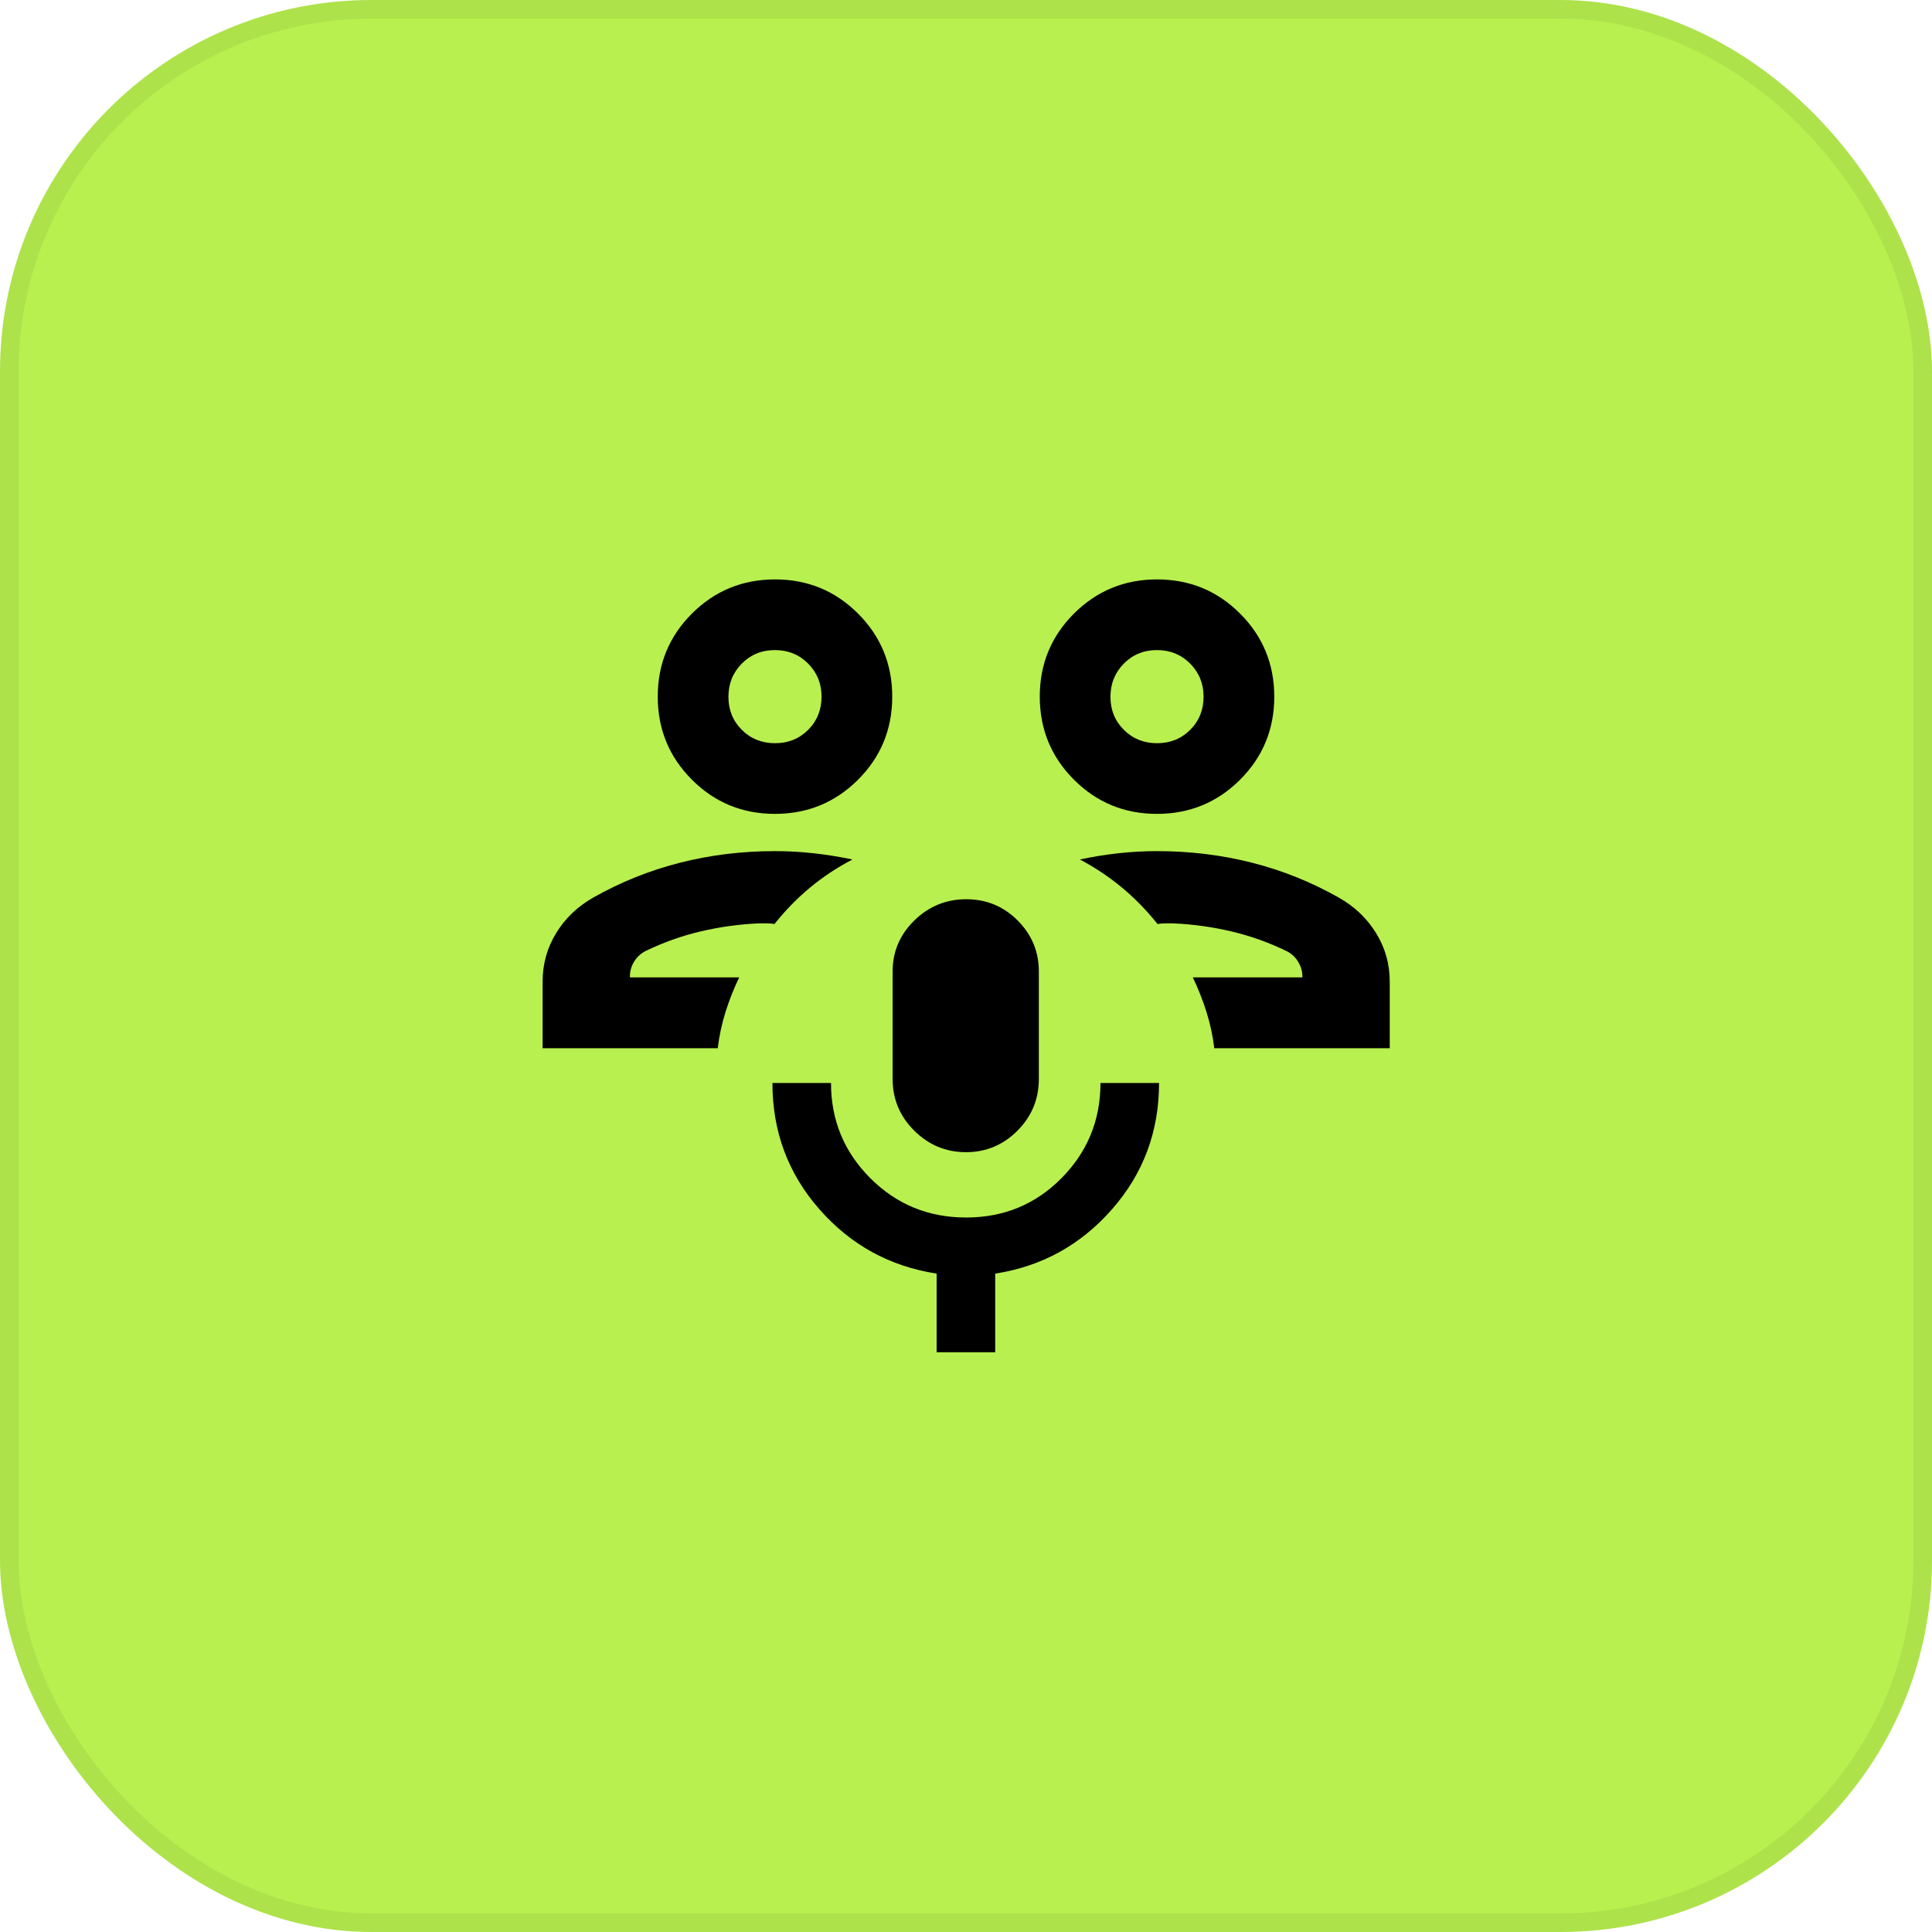
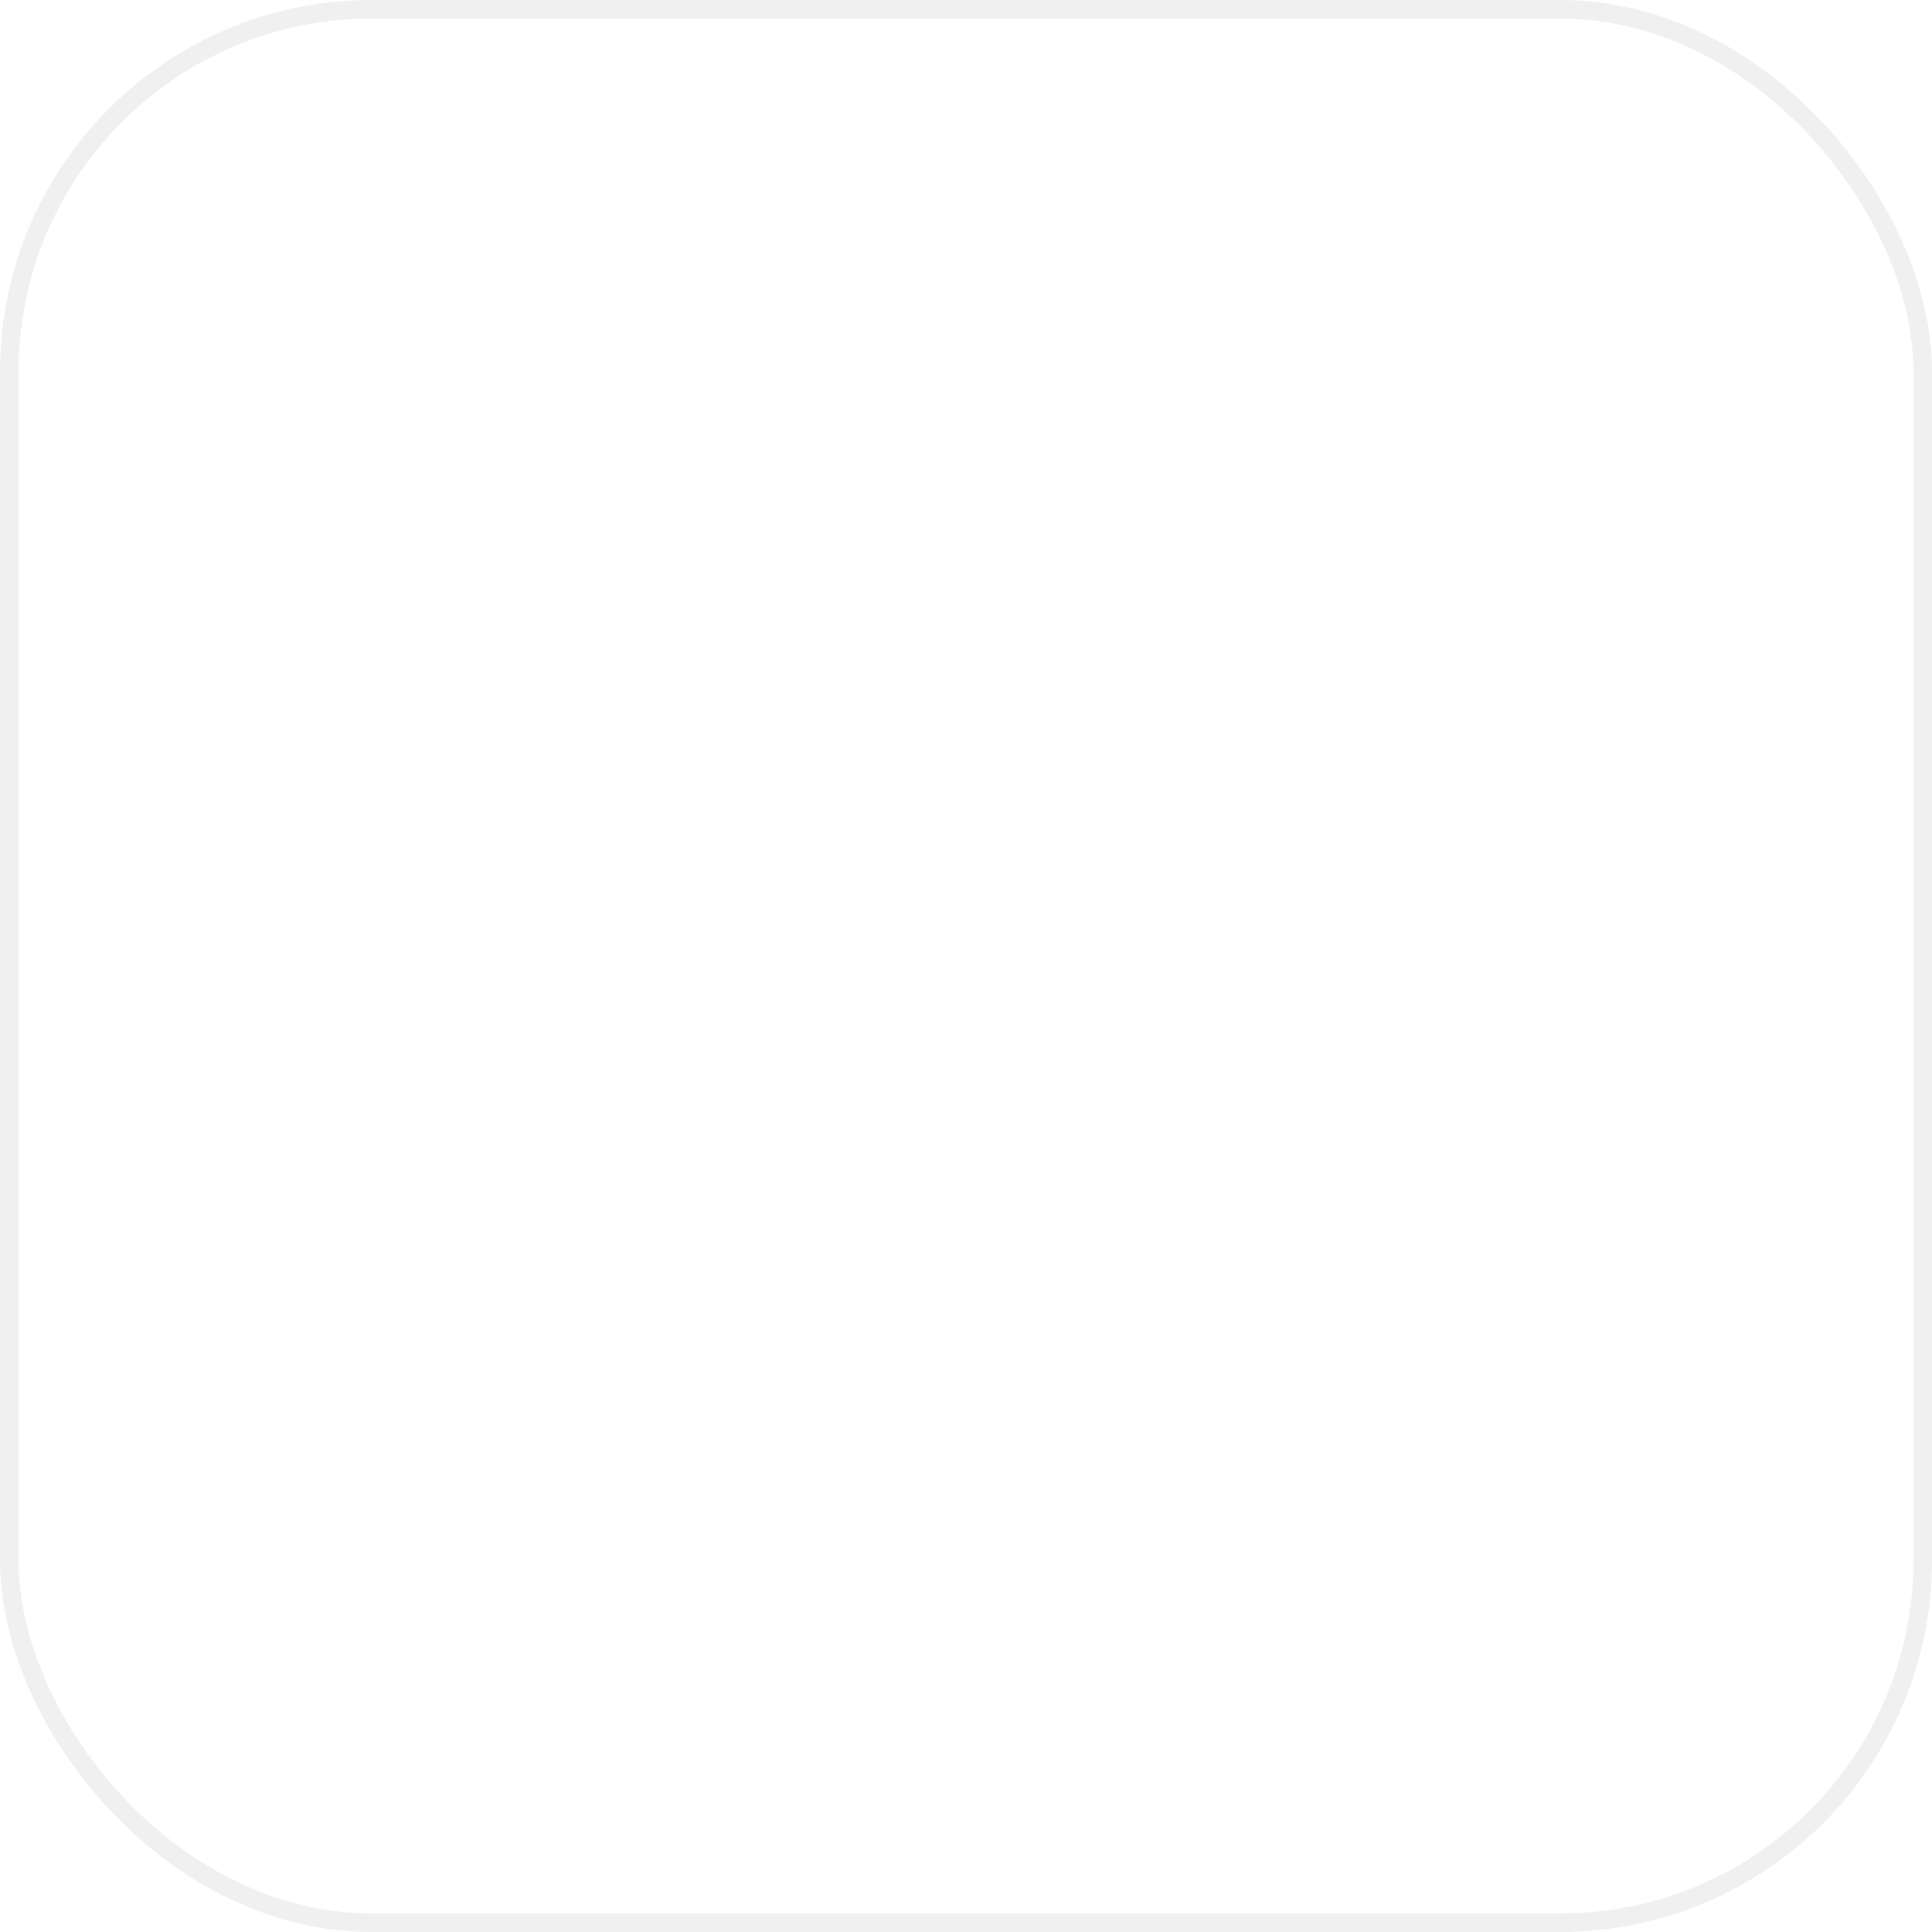
<svg xmlns="http://www.w3.org/2000/svg" width="104" height="104" viewBox="0 0 104 104" fill="none">
-   <rect width="104" height="104" rx="20" fill="#B8F04F" />
  <rect x="0.5" y="0.5" width="103" height="103" rx="19.5" stroke="black" stroke-opacity="0.06" />
  <mask id="mask0_577_780" style="mask-type:alpha" maskUnits="userSpaceOnUse" x="28" y="28" width="48" height="48">
-     <rect x="28" y="28" width="48" height="48" fill="#D9D9D9" />
-   </mask>
+     </mask>
  <g mask="url(#mask0_577_780)">
    <path d="M74.81 56.426H65.365C65.284 55.749 65.141 55.091 64.938 54.45C64.734 53.81 64.491 53.197 64.209 52.612H70.108C70.116 52.327 70.045 52.056 69.895 51.798C69.746 51.54 69.538 51.342 69.272 51.205C68.306 50.735 67.311 50.38 66.285 50.138C65.26 49.897 64.218 49.752 63.158 49.705H62.733C62.602 49.705 62.46 49.716 62.308 49.738C61.73 49.011 61.094 48.36 60.401 47.783C59.706 47.206 58.95 46.701 58.132 46.267C58.798 46.122 59.481 46.011 60.181 45.933C60.881 45.855 61.581 45.816 62.282 45.816C64.058 45.816 65.763 46.024 67.4 46.441C69.037 46.858 70.588 47.481 72.053 48.31C72.901 48.785 73.573 49.421 74.067 50.217C74.562 51.014 74.81 51.888 74.81 52.839V56.426ZM62.279 43.811C60.526 43.811 59.036 43.198 57.81 41.97C56.584 40.742 55.971 39.251 55.971 37.497C55.971 35.743 56.586 34.254 57.813 33.028C59.041 31.803 60.532 31.19 62.286 31.19C64.04 31.19 65.53 31.804 66.755 33.031C67.981 34.259 68.594 35.75 68.594 37.504C68.594 39.258 67.98 40.748 66.752 41.973C65.524 43.199 64.033 43.811 62.279 43.811ZM62.284 40.007C62.995 40.007 63.59 39.767 64.07 39.287C64.549 38.807 64.789 38.211 64.789 37.501C64.789 36.802 64.549 36.209 64.068 35.723C63.587 35.237 62.992 34.994 62.281 34.994C61.57 34.994 60.975 35.237 60.495 35.722C60.016 36.208 59.776 36.804 59.776 37.509C59.776 38.215 60.016 38.808 60.497 39.287C60.978 39.767 61.573 40.007 62.284 40.007ZM29.209 56.426V52.839C29.209 51.889 29.453 51.016 29.942 50.221C30.43 49.426 31.098 48.789 31.947 48.31C33.412 47.481 34.963 46.858 36.6 46.441C38.237 46.024 39.943 45.816 41.718 45.816C42.419 45.816 43.12 45.855 43.821 45.934C44.521 46.012 45.21 46.123 45.887 46.267C45.056 46.701 44.294 47.206 43.599 47.783C42.906 48.36 42.27 49.011 41.692 49.738C41.544 49.716 41.404 49.705 41.272 49.705H40.842C39.782 49.752 38.739 49.897 37.715 50.138C36.69 50.38 35.694 50.735 34.727 51.205C34.465 51.348 34.26 51.546 34.113 51.799C33.966 52.053 33.899 52.324 33.911 52.612H39.791C39.509 53.197 39.266 53.81 39.062 54.45C38.859 55.091 38.717 55.749 38.636 56.426H29.209ZM41.714 43.811C39.96 43.811 38.47 43.198 37.245 41.97C36.019 40.742 35.407 39.251 35.407 37.497C35.407 35.743 36.02 34.254 37.248 33.028C38.476 31.803 39.967 31.19 41.721 31.19C43.474 31.19 44.964 31.804 46.19 33.031C47.416 34.259 48.029 35.75 48.029 37.504C48.029 39.258 47.414 40.748 46.187 41.973C44.959 43.199 43.468 43.811 41.714 43.811ZM41.719 40.007C42.43 40.007 43.025 39.767 43.505 39.287C43.984 38.807 44.224 38.211 44.224 37.501C44.224 36.802 43.984 36.209 43.503 35.723C43.022 35.237 42.427 34.994 41.716 34.994C41.005 34.994 40.41 35.237 39.931 35.722C39.451 36.208 39.211 36.804 39.211 37.509C39.211 38.215 39.451 38.808 39.932 39.287C40.413 39.767 41.008 40.007 41.719 40.007ZM51.997 62.022C50.92 62.022 49.993 61.637 49.216 60.865C48.439 60.094 48.05 59.166 48.05 58.082V52.298C48.05 51.228 48.44 50.312 49.219 49.549C49.998 48.787 50.929 48.406 52.014 48.406C53.097 48.406 54.019 48.787 54.78 49.549C55.541 50.312 55.921 51.228 55.921 52.298V58.082C55.921 59.166 55.537 60.094 54.769 60.865C54 61.637 53.076 62.022 51.997 62.022ZM50.419 72.791V68.559C47.9 68.171 45.797 67.017 44.11 65.097C42.423 63.177 41.58 60.911 41.58 58.299H44.733C44.733 60.301 45.438 62.008 46.848 63.42C48.258 64.833 49.977 65.539 52.005 65.539C54.032 65.539 55.745 64.832 57.142 63.419C58.54 62.005 59.239 60.299 59.239 58.299H62.392C62.392 60.906 61.549 63.171 59.862 65.093C58.175 67.016 56.078 68.171 53.572 68.559V72.791H50.419Z" fill="black" />
  </g>
</svg>